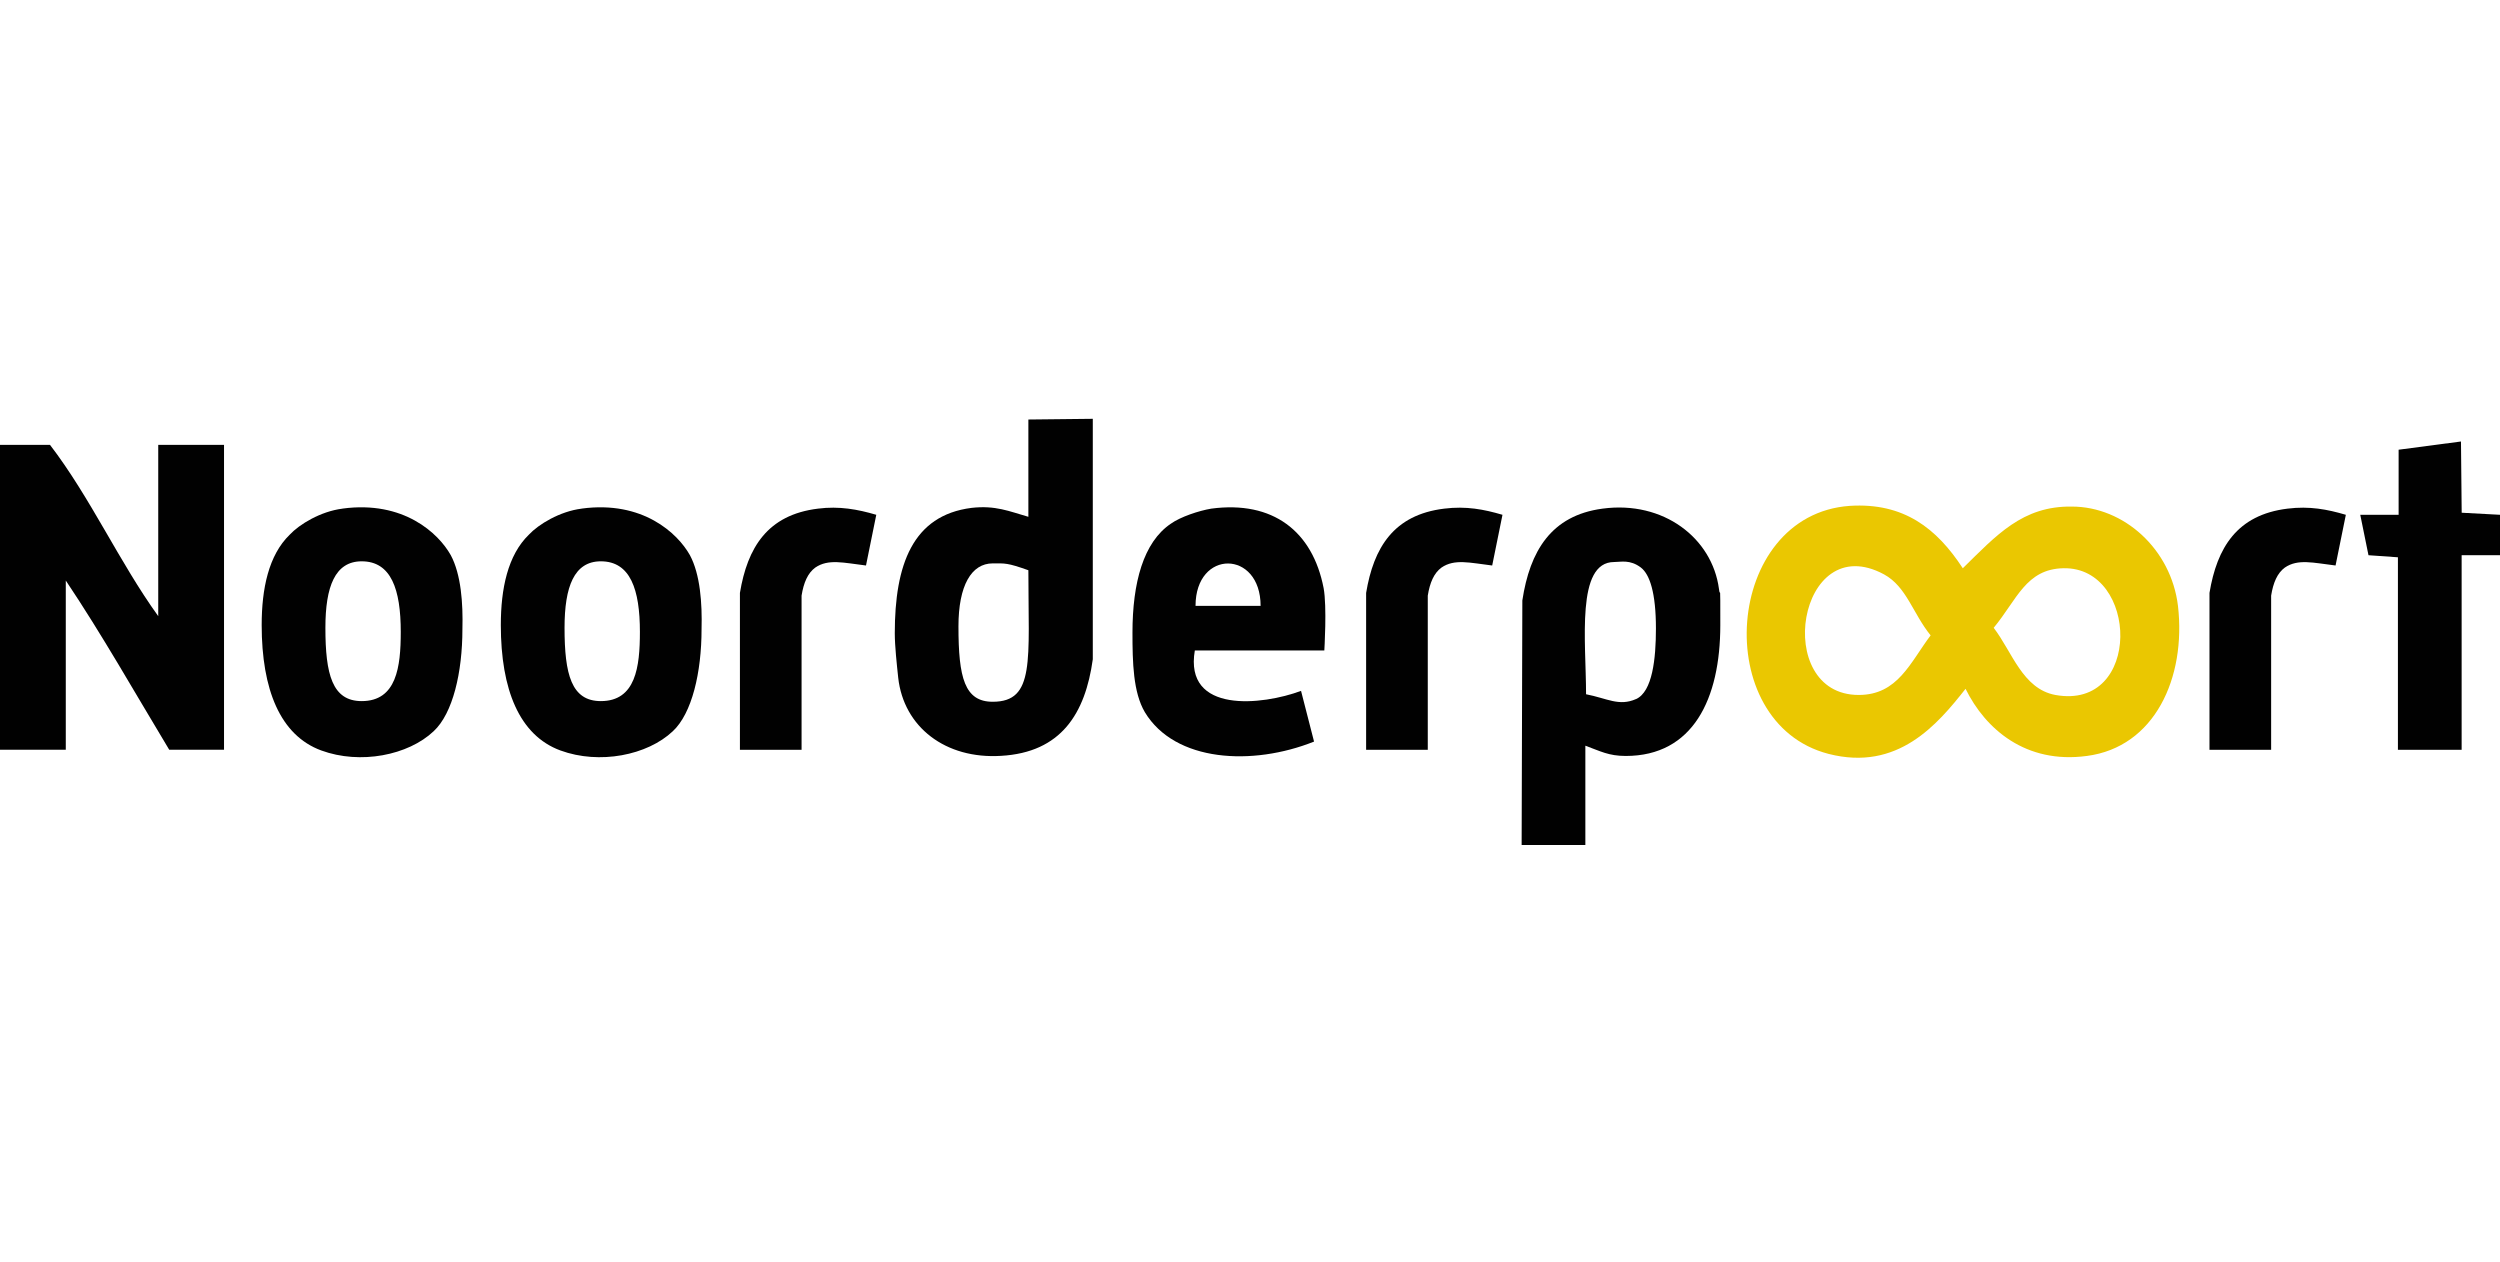
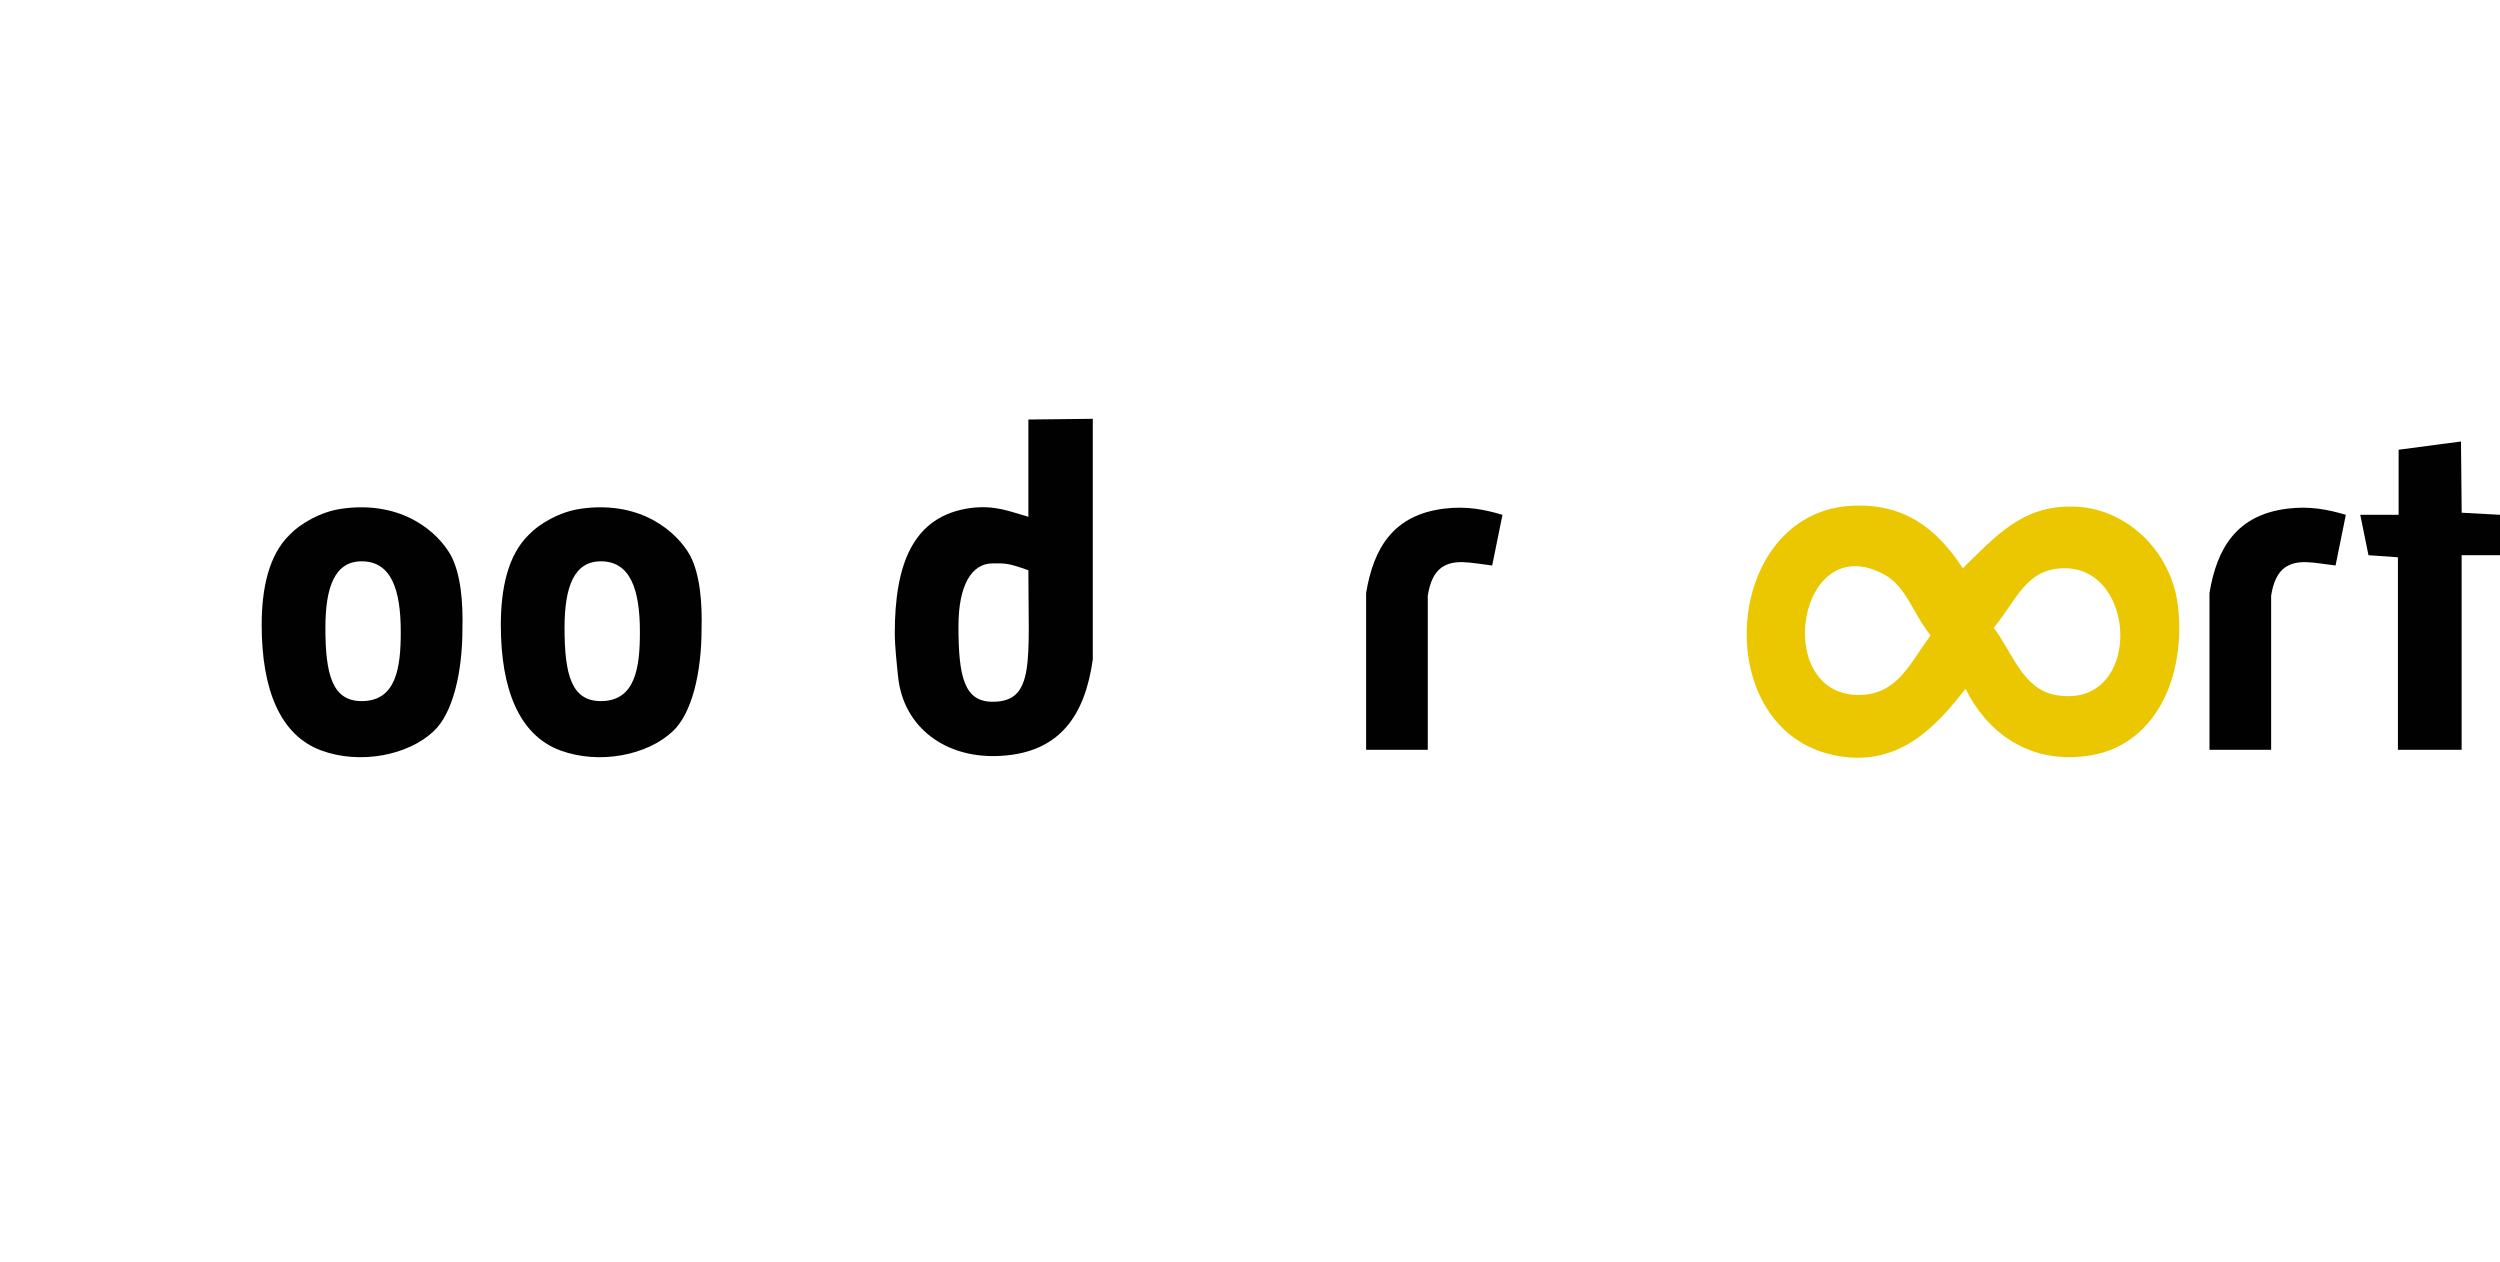
<svg xmlns="http://www.w3.org/2000/svg" id="Laag_1" data-name="Laag 1" viewBox="0 0 495.93 250.44">
  <defs>
    <style>
      .cls-1 {
        fill: #eac701;
      }

      .cls-2 {
        fill: #010101;
      }
    </style>
  </defs>
  <path class="cls-2" d="M204,102.52v-19.3l12.78-.14v47.7c-1.49,10.74-6.25,18.48-18.21,19.16-11.01,.68-19.3-5.71-20.39-15.49-.27-2.58-.68-6.25-.68-8.83,0-13.59,3.53-23.38,15.22-24.87,4.76-.54,7.47,.68,11.28,1.77Zm-7.07,9.24c-4.21,0-6.8,4.35-6.8,12.5,0,10.19,1.22,14.95,6.8,14.95,8.43,0,7.07-8.15,7.07-26.09-4.21-1.5-4.62-1.36-7.07-1.36Z" />
  <path class="cls-2" d="M488.32,101.71l7.61,.41v8.02h-7.61v38.6h-12.64v-38.19l-5.84-.41-1.63-8.02h7.61v-12.91l12.37-1.63,.14,14.13Z" />
-   <path class="cls-2" d="M9.92,88.25c8.02,10.46,13.73,23.24,21.47,33.98v-33.98h13.05v60.48h-10.87c-6.8-11.28-13.32-22.83-20.52-33.57v33.57H0v-60.48c3.26,0,6.52,0,9.92,0Z" />
  <path class="cls-1" d="M389.37,112.72c6.66-6.52,11.82-12.37,21.61-12.23,10.33,0,19.71,8.43,21.07,19.71,1.63,14.27-4.62,28-18.08,29.76-12.1,1.63-20.11-5.3-24.06-13.32-5.57,7.07-13.45,16.44-27.18,12.91-23.65-6.12-20.79-47.43,4.21-49.2,10.74-.68,17.26,4.48,22.42,12.37Zm-15.63,1.22c-17.12-9.24-22.29,23.92-5.03,23.92,7.75,0,10.19-6.39,14.27-11.82-3.53-4.35-4.76-9.65-9.24-12.1Zm33.98,23.92c17.26,3.13,16.58-25.41,1.63-25.14-7.47,.14-9.24,6.25-13.86,11.82,3.67,4.76,5.71,12.1,12.23,13.32Z" />
  <path class="cls-2" d="M67.95,100.89c12.1-1.63,19.03,4.89,21.47,9.24,2.04,3.81,2.45,9.51,2.31,14.68,0,8.56-1.9,16.72-5.71,20.25-5.03,4.76-14.54,6.66-22.29,3.81-8.15-2.99-11.82-12.1-11.82-24.87,0-7.2,1.36-13.86,5.57-17.94,1.9-2.04,6.12-4.62,10.46-5.16Zm-3.4,23.65c0,9.24,1.36,14.54,7.2,14.54,6.93,0,7.75-6.8,7.75-13.73,0-8.43-1.9-14-7.75-14-5.3,0-7.2,5.03-7.2,13.18Z" />
  <path class="cls-2" d="M115.39,100.89c12.1-1.63,19.03,4.89,21.47,9.24,2.04,3.81,2.45,9.51,2.31,14.68,0,8.56-1.9,16.72-5.71,20.25-5.03,4.76-14.54,6.66-22.29,3.81-8.15-2.99-11.82-12.1-11.82-24.87,0-7.2,1.36-13.86,5.57-17.94,1.9-2.04,6.12-4.62,10.46-5.16Zm-3.4,23.65c0,9.24,1.36,14.54,7.2,14.54,6.93,0,7.75-6.8,7.75-13.73,0-8.43-1.9-14-7.75-14-5.3,0-7.2,5.03-7.2,13.18Z" />
-   <path class="cls-2" d="M262.57,116.66c.68,3.67,.14,12.37,.14,12.37h-25.69c-2.17,12.64,13.45,10.87,21.07,8.02l2.58,10.06c-12.23,4.89-27.59,4.08-33.57-5.84-2.31-3.94-2.45-9.79-2.45-15.77,0-9.92,2.17-17.94,7.61-21.61,1.9-1.36,5.57-2.58,8.02-2.99,12.23-1.63,20.11,4.48,22.29,15.77Zm-25.41,3.53h12.91c0-11.14-12.91-11.28-12.91,0Z" />
  <path class="cls-2" d="M298.05,102.12l-2.04,10.06c-4.48-.54-7.47-1.36-10.06,.41-1.49,1.09-2.31,2.99-2.72,5.57v30.58h-12.23v-31.12c1.49-8.97,5.44-15.49,15.49-16.72,4.35-.54,7.88,.14,11.55,1.22Z" />
-   <path class="cls-2" d="M173.83,102.12l-2.04,10.06c-4.48-.54-7.47-1.36-10.06,.41-1.49,1.09-2.31,2.99-2.72,5.57v30.58h-12.23v-31.12c1.49-8.97,5.44-15.49,15.49-16.72,4.21-.54,7.88,.14,11.55,1.22Z" />
  <path class="cls-2" d="M465.35,102.12l-2.04,10.06c-4.48-.54-7.47-1.36-10.06,.41-1.49,1.09-2.31,2.99-2.72,5.57v30.58h-12.23v-31.12c1.49-8.97,5.44-15.49,15.49-16.72,4.35-.54,7.88,.14,11.55,1.22Z" />
-   <path class="cls-2" d="M314.49,147.92v19.71h-12.64l.14-48.52c1.49-9.79,5.71-16.85,15.9-18.21,12.1-1.63,21.75,5.84,23.1,15.9,.27,2.31,.27-2.45,.27,7.2,0,14.68-5.44,25.96-18.76,25.96-3.4,0-5.03-.95-8.02-2.04Zm10.06-9.24c3.26-1.49,3.94-8.02,3.94-14,0-7.07-1.22-10.74-2.99-12.1-2.17-1.63-3.94-1.09-5.3-1.09-7.61,0-5.57,15.77-5.57,26.23,4.21,.82,6.52,2.45,9.92,.95Z" />
</svg>